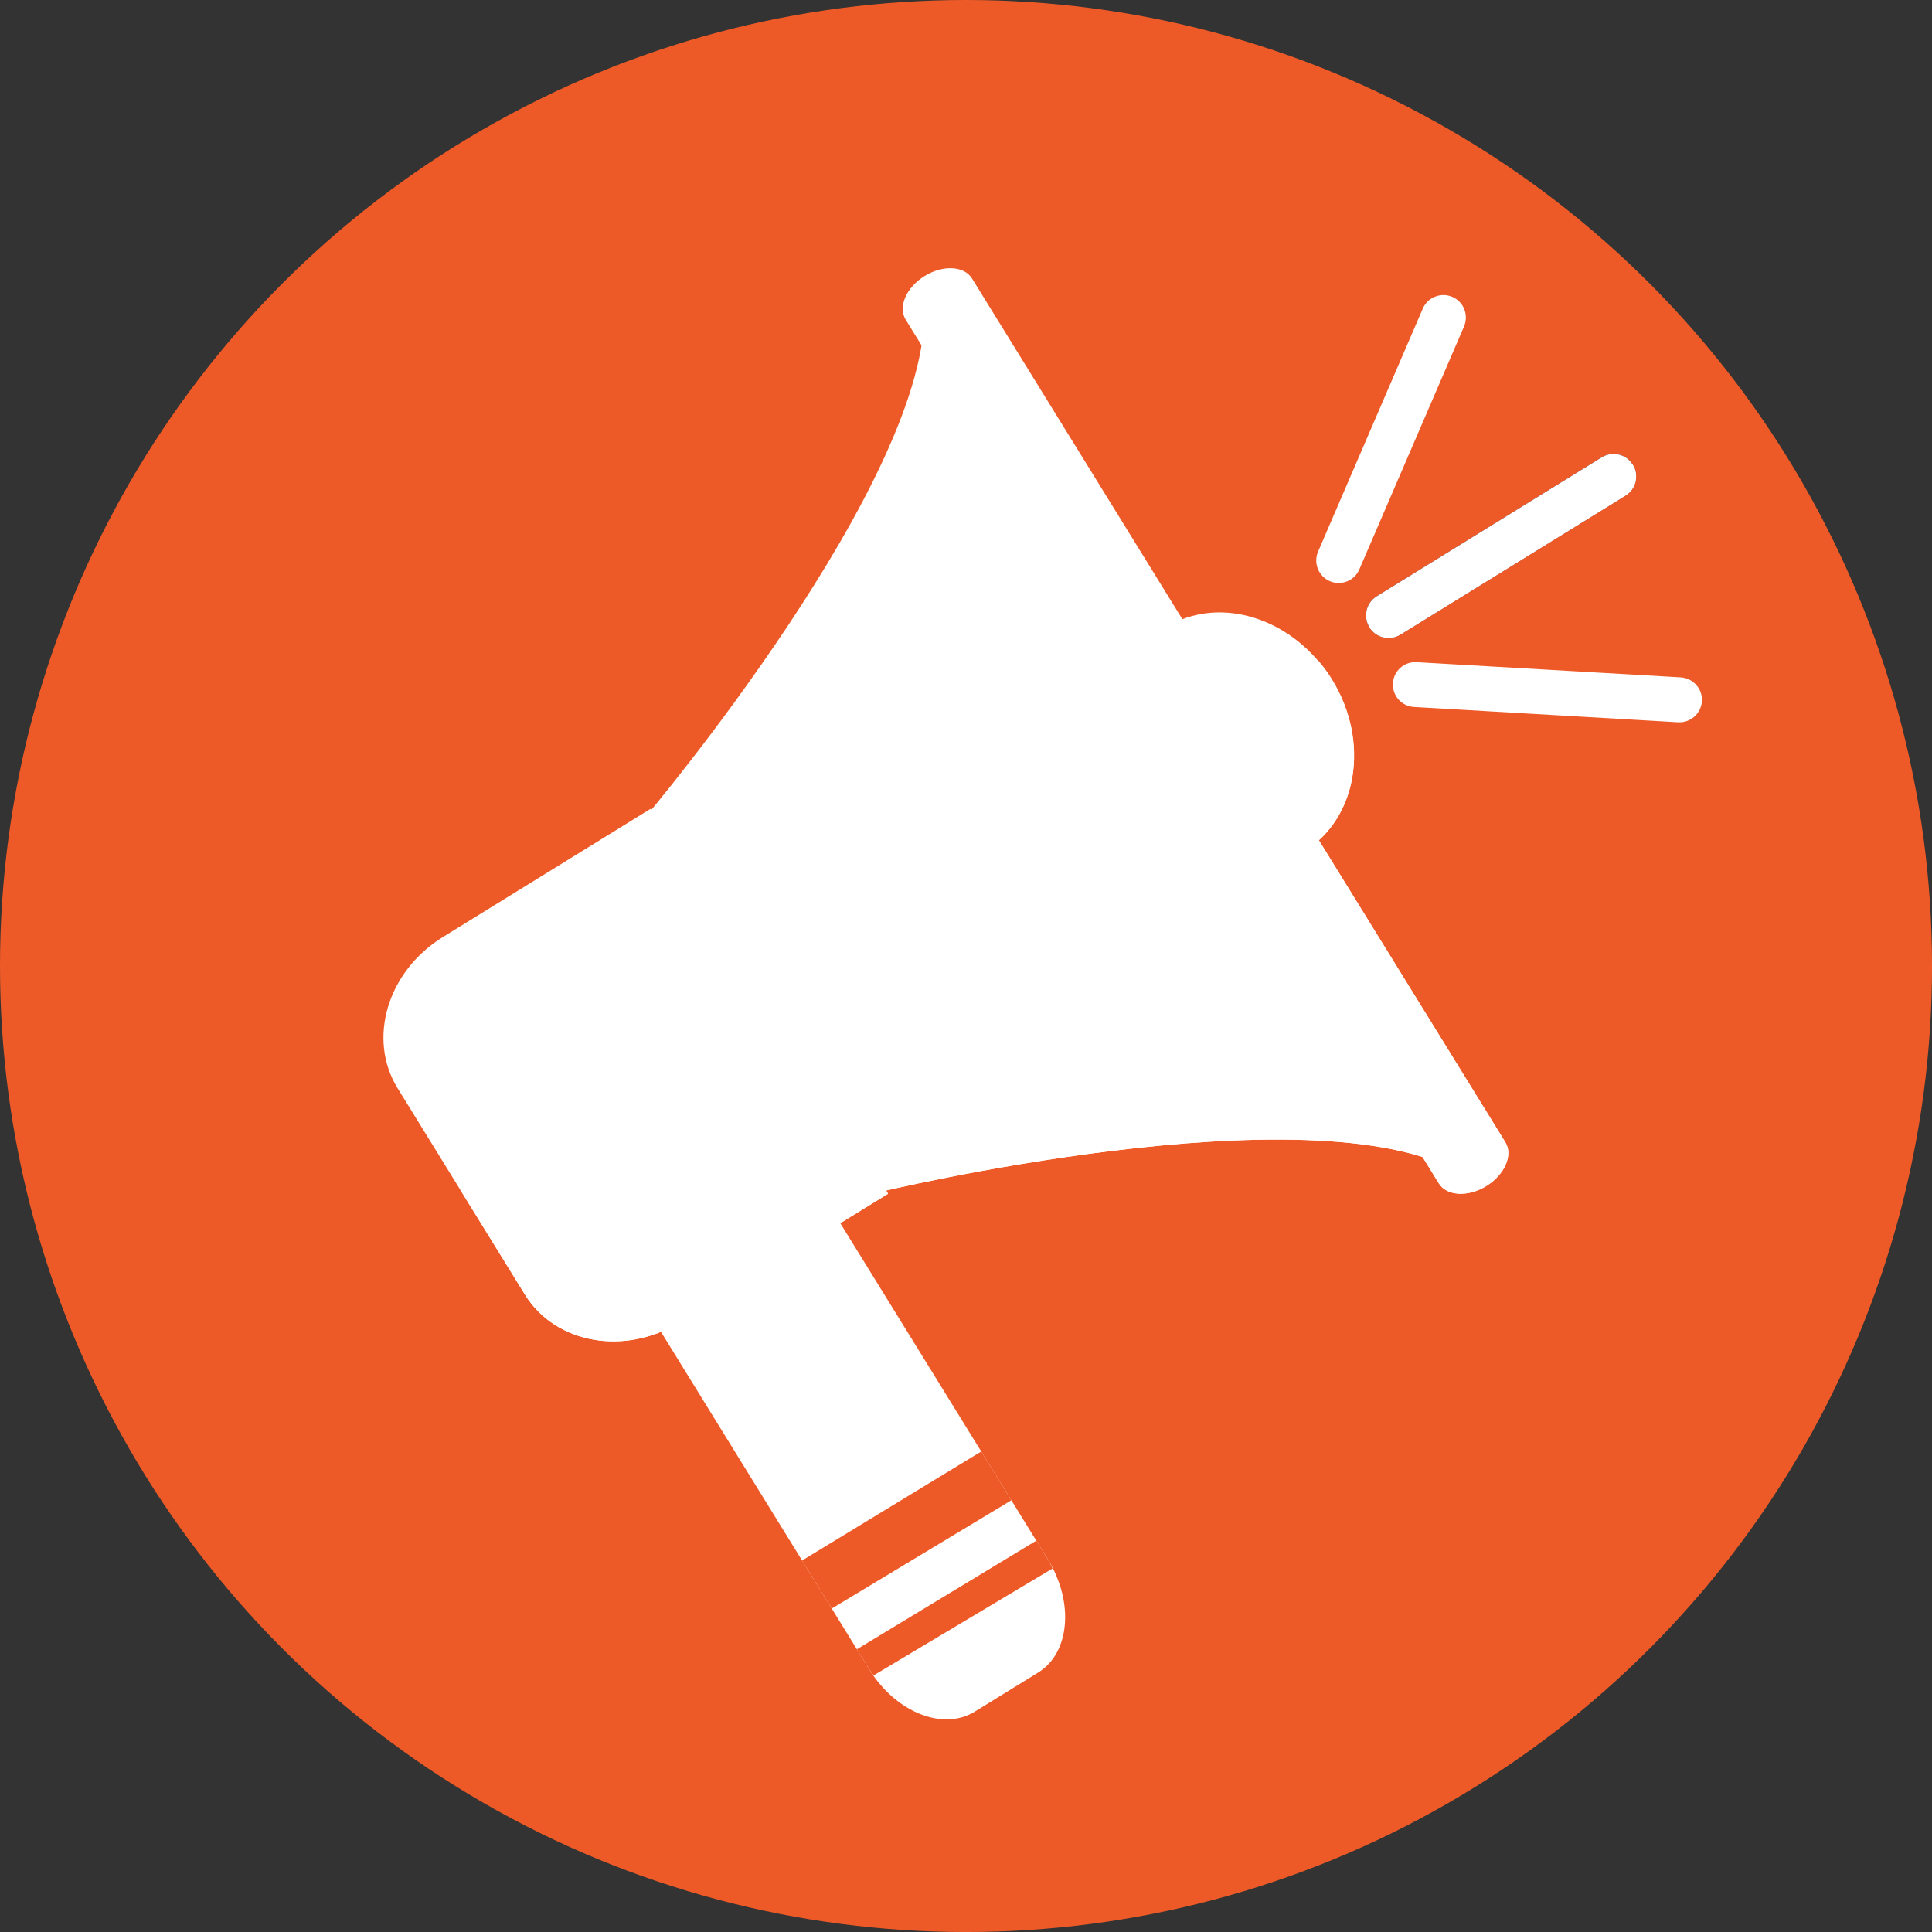
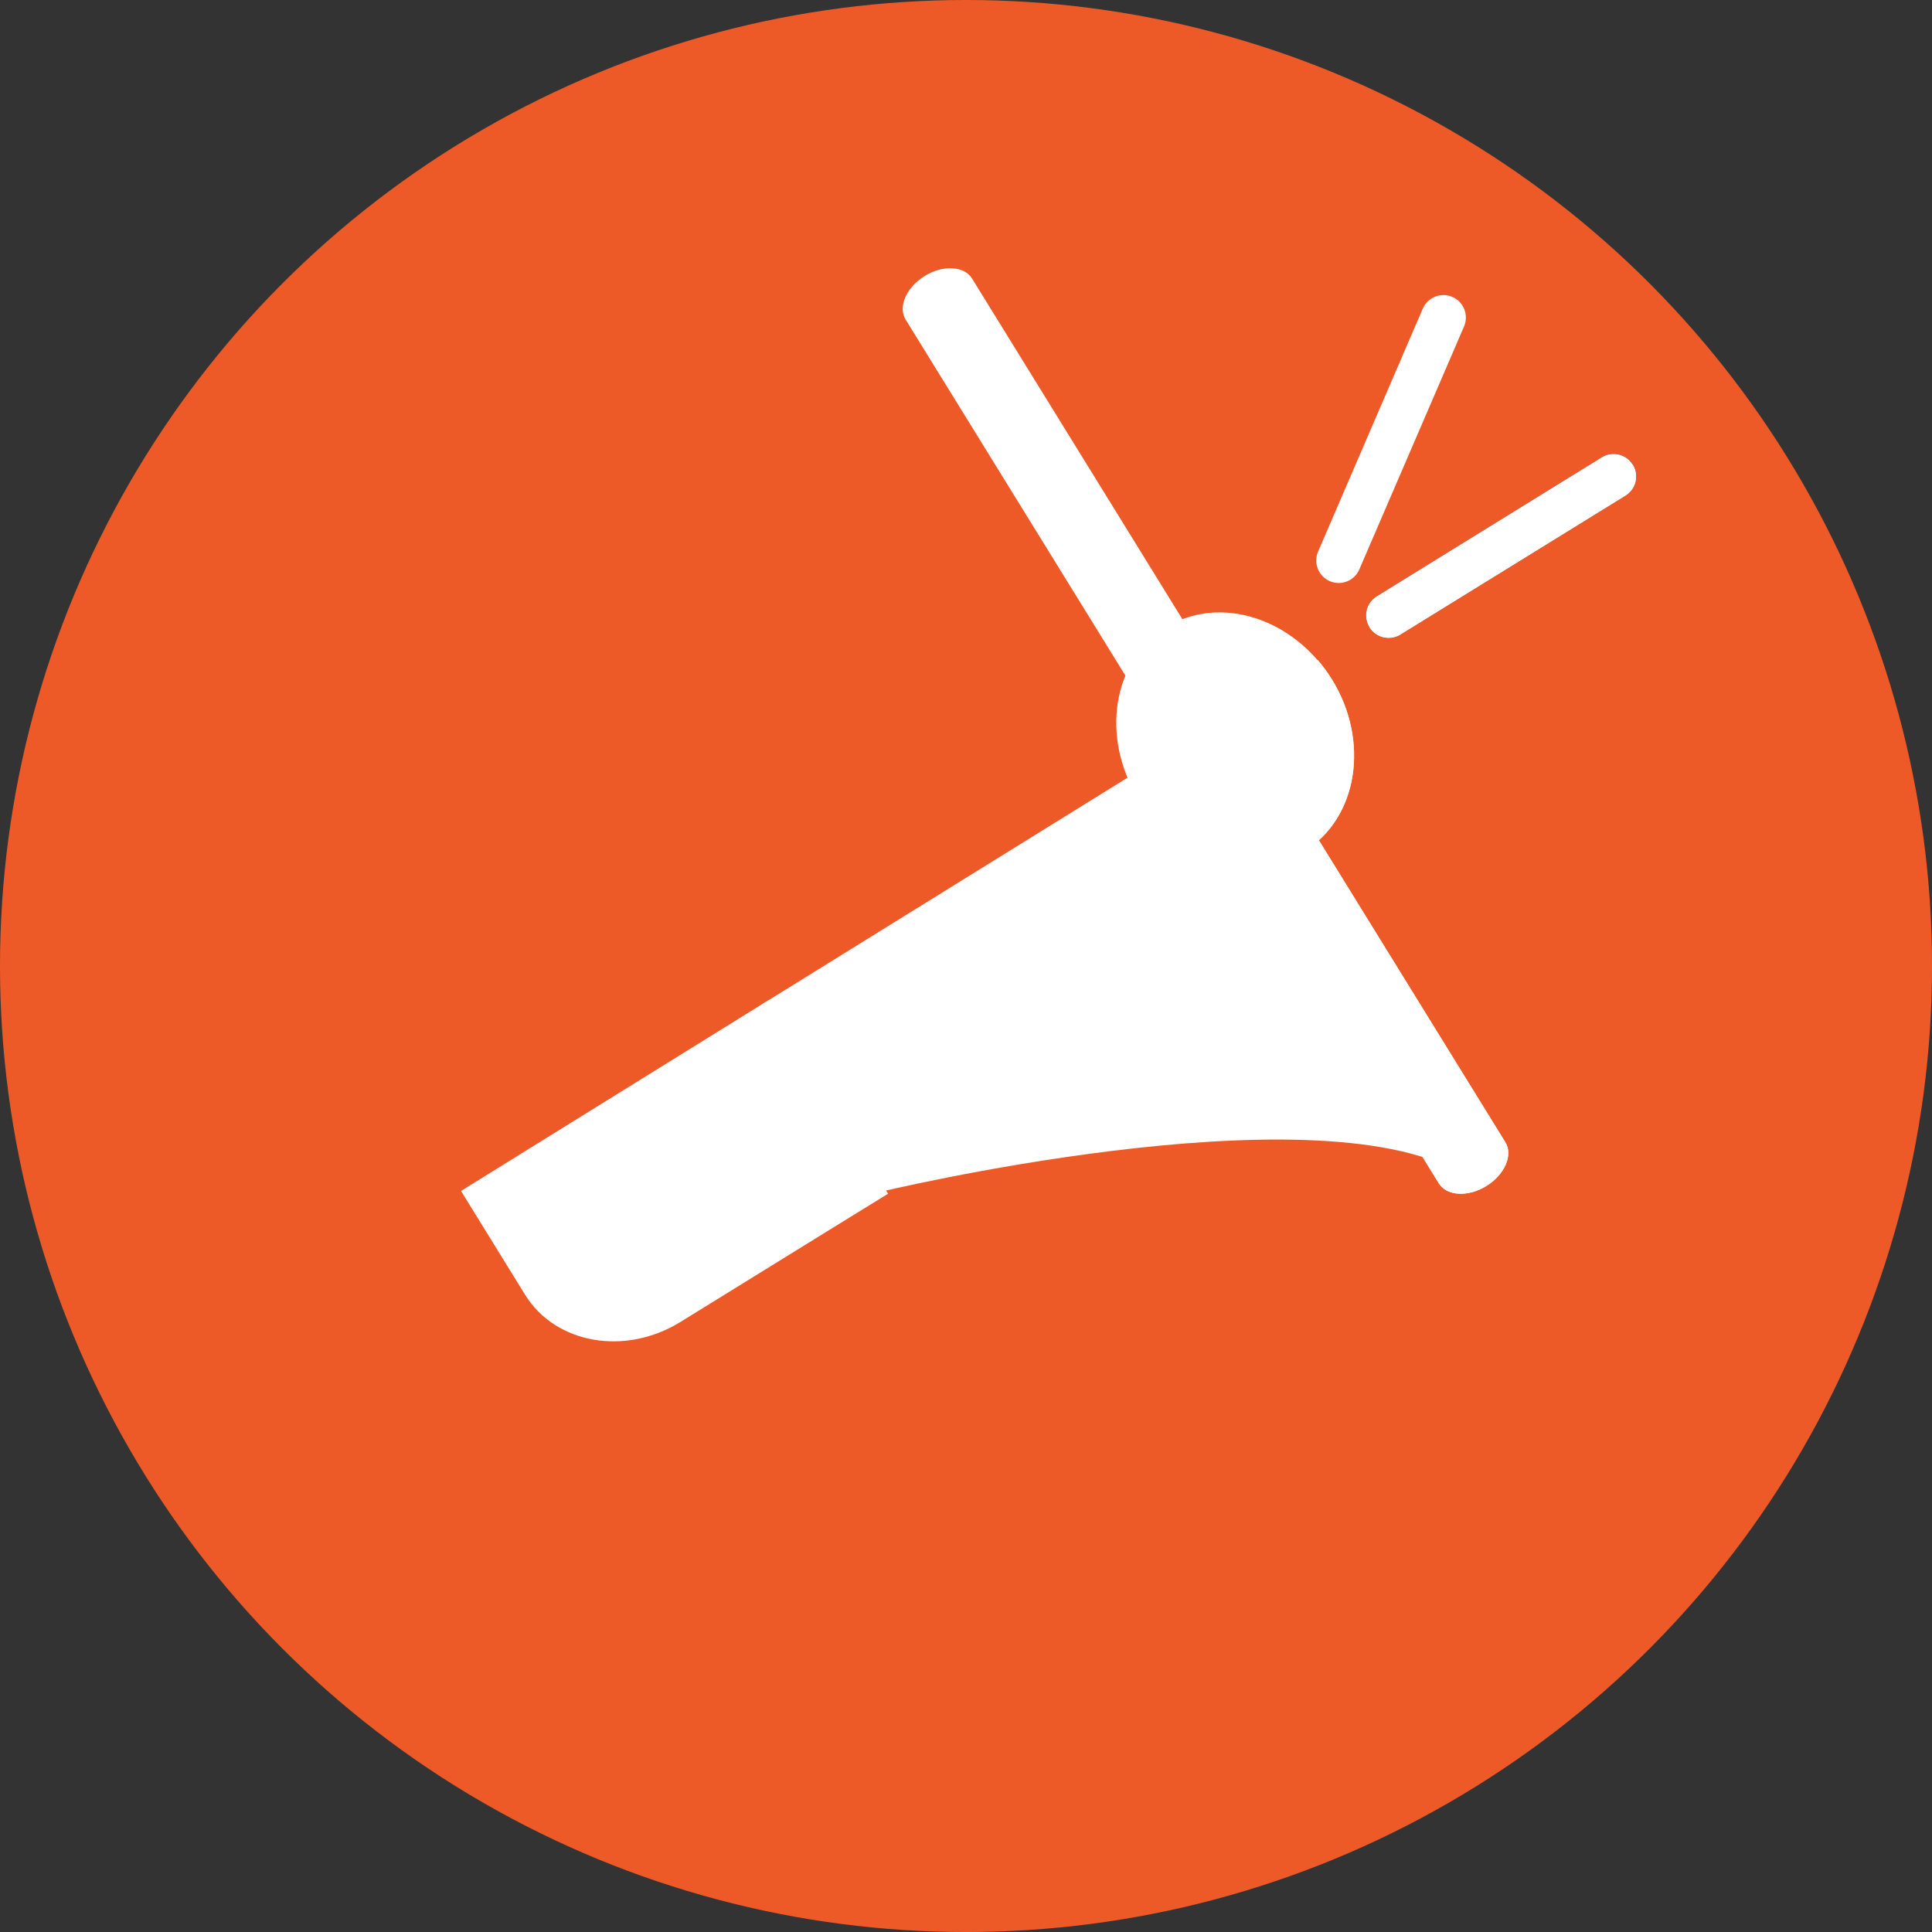
<svg xmlns="http://www.w3.org/2000/svg" version="1.1" id="Capa_1" x="0px" y="0px" width="85.039px" height="85.039px" viewBox="0 0 85.039 85.039" enable-background="new 0 0 85.039 85.039" xml:space="preserve">
  <rect x="0" y="0" width="85.039" height="85.039" fill="#333333" stroke="none" />
  <circle fill="#EE5A27" cx="42.52" cy="42.52" r="42.52" />
  <g>
    <g>
      <ellipse transform="matrix(0.851 -0.525 0.525 0.851 -8.981 33.406)" fill="#FFFFFF" cx="54.371" cy="32.528" rx="5.002" ry="5.794" />
    </g>
    <path fill="#FFFFFF" d="M50.114,35.155c1.681,2.723,4.948,3.755,7.3,2.303c2.351-1.452,2.896-4.834,1.214-7.558   c-0.189-0.308-0.405-0.593-0.632-0.857l-8.355,5.182C49.771,34.542,49.928,34.853,50.114,35.155z" />
    <g>
-       <path fill="#FFFFFF" d="M46.126,68.644c1.159,1.883,0.968,4.113-0.432,4.975l-2.783,1.717c-1.398,0.865-3.477,0.039-4.638-1.842    l-9.214-14.926c-1.165-1.885-0.972-4.115,0.432-4.977l2.779-1.717c1.399-0.863,3.479-0.039,4.639,1.841L46.126,68.644z" />
-     </g>
+       </g>
    <g>
      <g>
        <path fill="#132354" d="M71.545,21.813l-9.908,6.117c-0.463,0.285-1.074,0.144-1.361-0.323c-0.285-0.464-0.145-1.074,0.322-1.36     l9.91-6.12c0.467-0.284,1.072-0.139,1.357,0.325C72.154,20.918,72.012,21.524,71.545,21.813z" />
      </g>
    </g>
    <g>
      <g>
        <path fill="#FFFFFF" d="M71.545,21.813l-9.908,6.117c-0.463,0.285-1.074,0.144-1.361-0.323c-0.285-0.464-0.145-1.074,0.322-1.36     l9.91-6.12c0.467-0.284,1.072-0.139,1.357,0.325C72.154,20.918,72.012,21.524,71.545,21.813z" />
      </g>
    </g>
    <g>
      <g>
        <path fill="#FFFFFF" d="M64.442,14.368l-4.61,10.695c-0.213,0.503-0.797,0.732-1.298,0.518c-0.501-0.218-0.732-0.799-0.518-1.3     l4.609-10.695c0.214-0.5,0.798-0.733,1.3-0.518C64.426,13.283,64.656,13.865,64.442,14.368z" />
      </g>
    </g>
    <g>
      <g>
-         <path fill="#FFFFFF" d="M73.979,29.815l-11.626-0.669c-0.542-0.033-1.013,0.384-1.042,0.929c-0.032,0.546,0.381,1.013,0.93,1.043     l11.627,0.674c0.541,0.029,1.012-0.387,1.043-0.932C74.943,30.318,74.525,29.851,73.979,29.815z" />
-       </g>
+         </g>
    </g>
    <g>
-       <polygon fill="#EE5A27" points="44.517,66.036 43.191,63.889 35.305,68.687 35.412,68.862 36.61,70.802   " />
      <path fill="#EE5A27" d="M46.126,68.644l-0.513-0.83l-7.897,4.781l0.557,0.898c0.054,0.09,0.12,0.166,0.182,0.25l7.875-4.705    C46.262,68.903,46.207,68.771,46.126,68.644z" />
    </g>
    <g>
-       <path fill="#FFFFFF" d="M40.679,13.448c0.367,7.559-12.272,22.515-12.272,22.515l5.101,8.26l5.104,8.268    c0,0,19.032-4.598,25.627-0.883L52.684,32.392L40.679,13.448z" />
-     </g>
+       </g>
    <path fill="#FFFFFF" d="M64.238,51.608L52.684,32.392l-0.025-0.04l-19.15,11.872l5.104,8.268   C38.611,52.491,57.644,47.894,64.238,51.608z" />
    <g>
      <path fill="#FFFFFF" d="M66.26,50.278c0.347,0.562-0.028,1.424-0.834,1.924l0,0c-0.81,0.499-1.747,0.445-2.094-0.115L39.864,14.07    c-0.347-0.562,0.026-1.424,0.835-1.92l0,0c0.804-0.499,1.745-0.45,2.089,0.114L66.26,50.278z" />
    </g>
    <path fill="#FFFFFF" d="M51.568,33.03l11.764,19.057c0.347,0.561,1.284,0.614,2.094,0.115c0.806-0.5,1.181-1.362,0.834-1.924   L54.491,31.217L51.568,33.03z" />
    <g>
-       <path fill="#FFFFFF" d="M28.632,35.603l-9.141,5.644c-2.439,1.506-3.329,4.482-1.991,6.651l5.609,9.09    c1.34,2.166,4.399,2.706,6.839,1.201l7.036-4.348l2.105-1.297L28.632,35.603z" />
-     </g>
+       </g>
    <path fill="#FFFFFF" d="M20.292,52.421l2.818,4.566c1.34,2.166,4.399,2.706,6.839,1.201l7.036-4.348l2.105-1.297l-5.259-8.521   L20.292,52.421z" />
    <path fill="#FFFFFF" d="M61.637,27.93l9.908-6.117c0.467-0.289,0.609-0.895,0.32-1.361c-0.002-0.006-0.006-0.006-0.008-0.009   l-11.572,7.173C60.573,28.073,61.176,28.213,61.637,27.93z" />
  </g>
</svg>